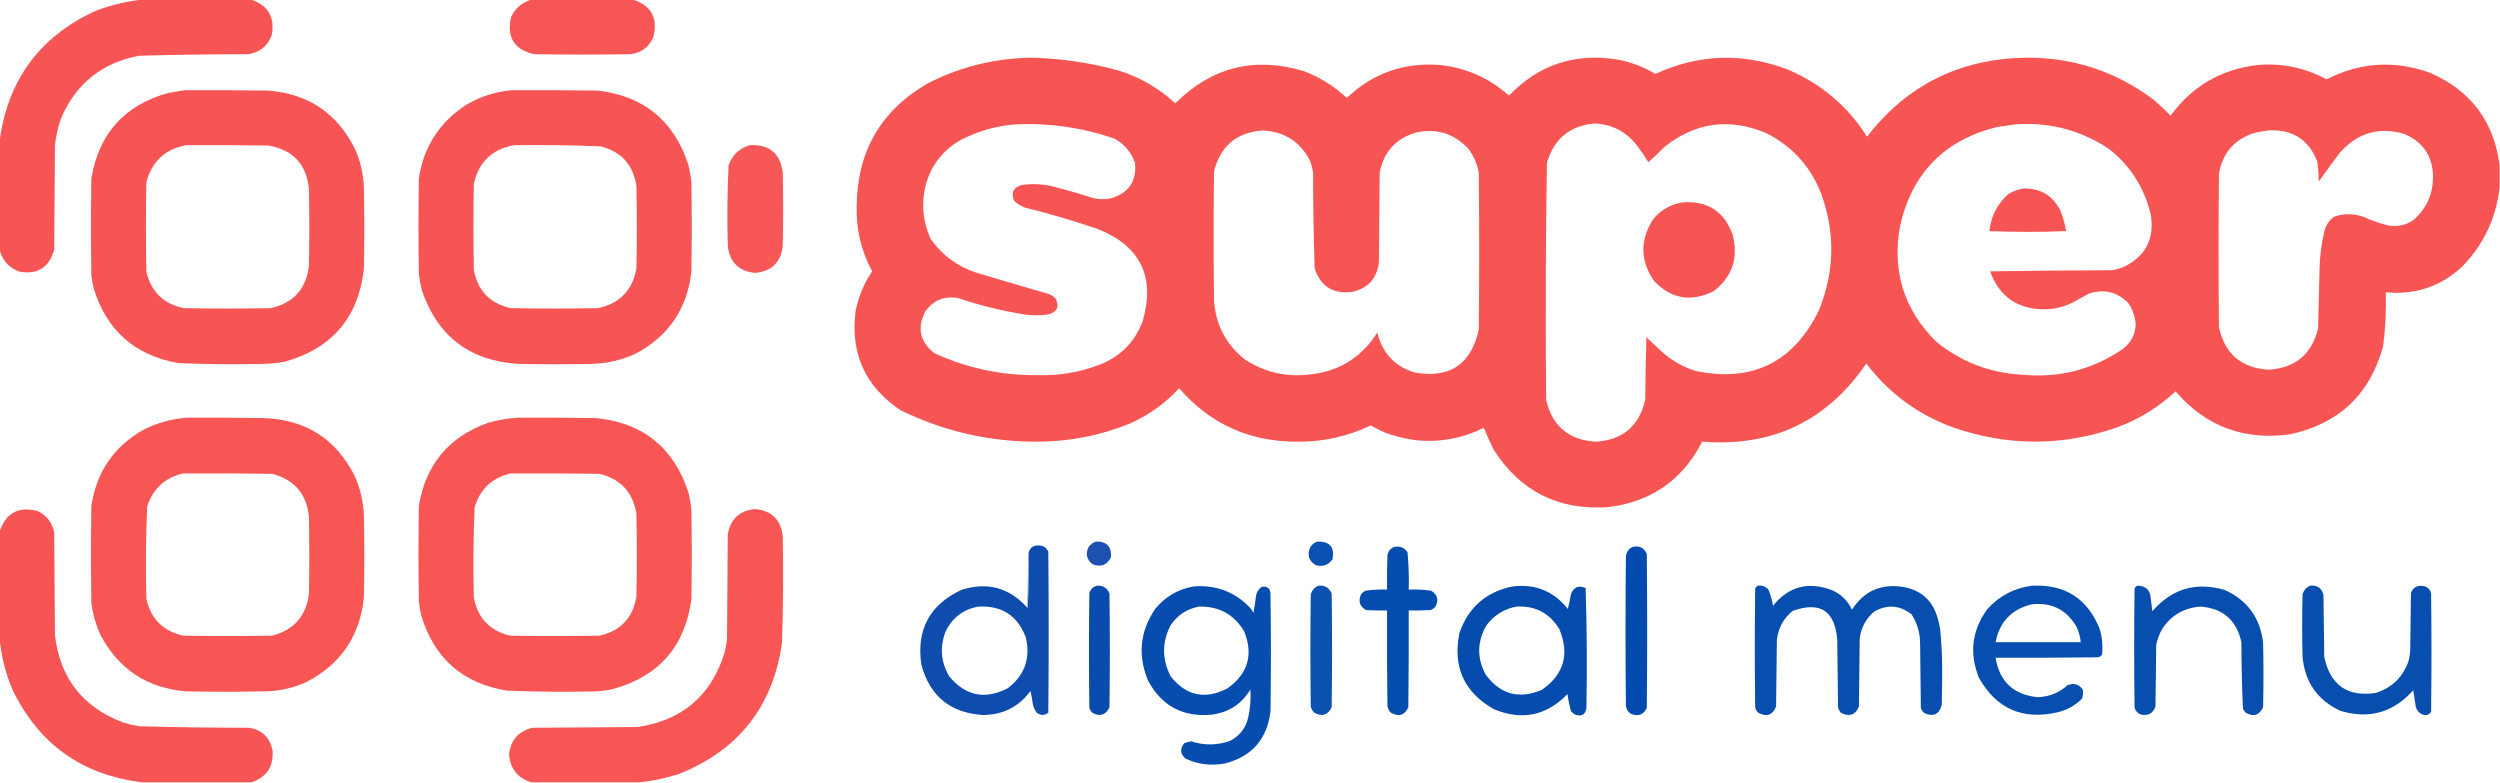
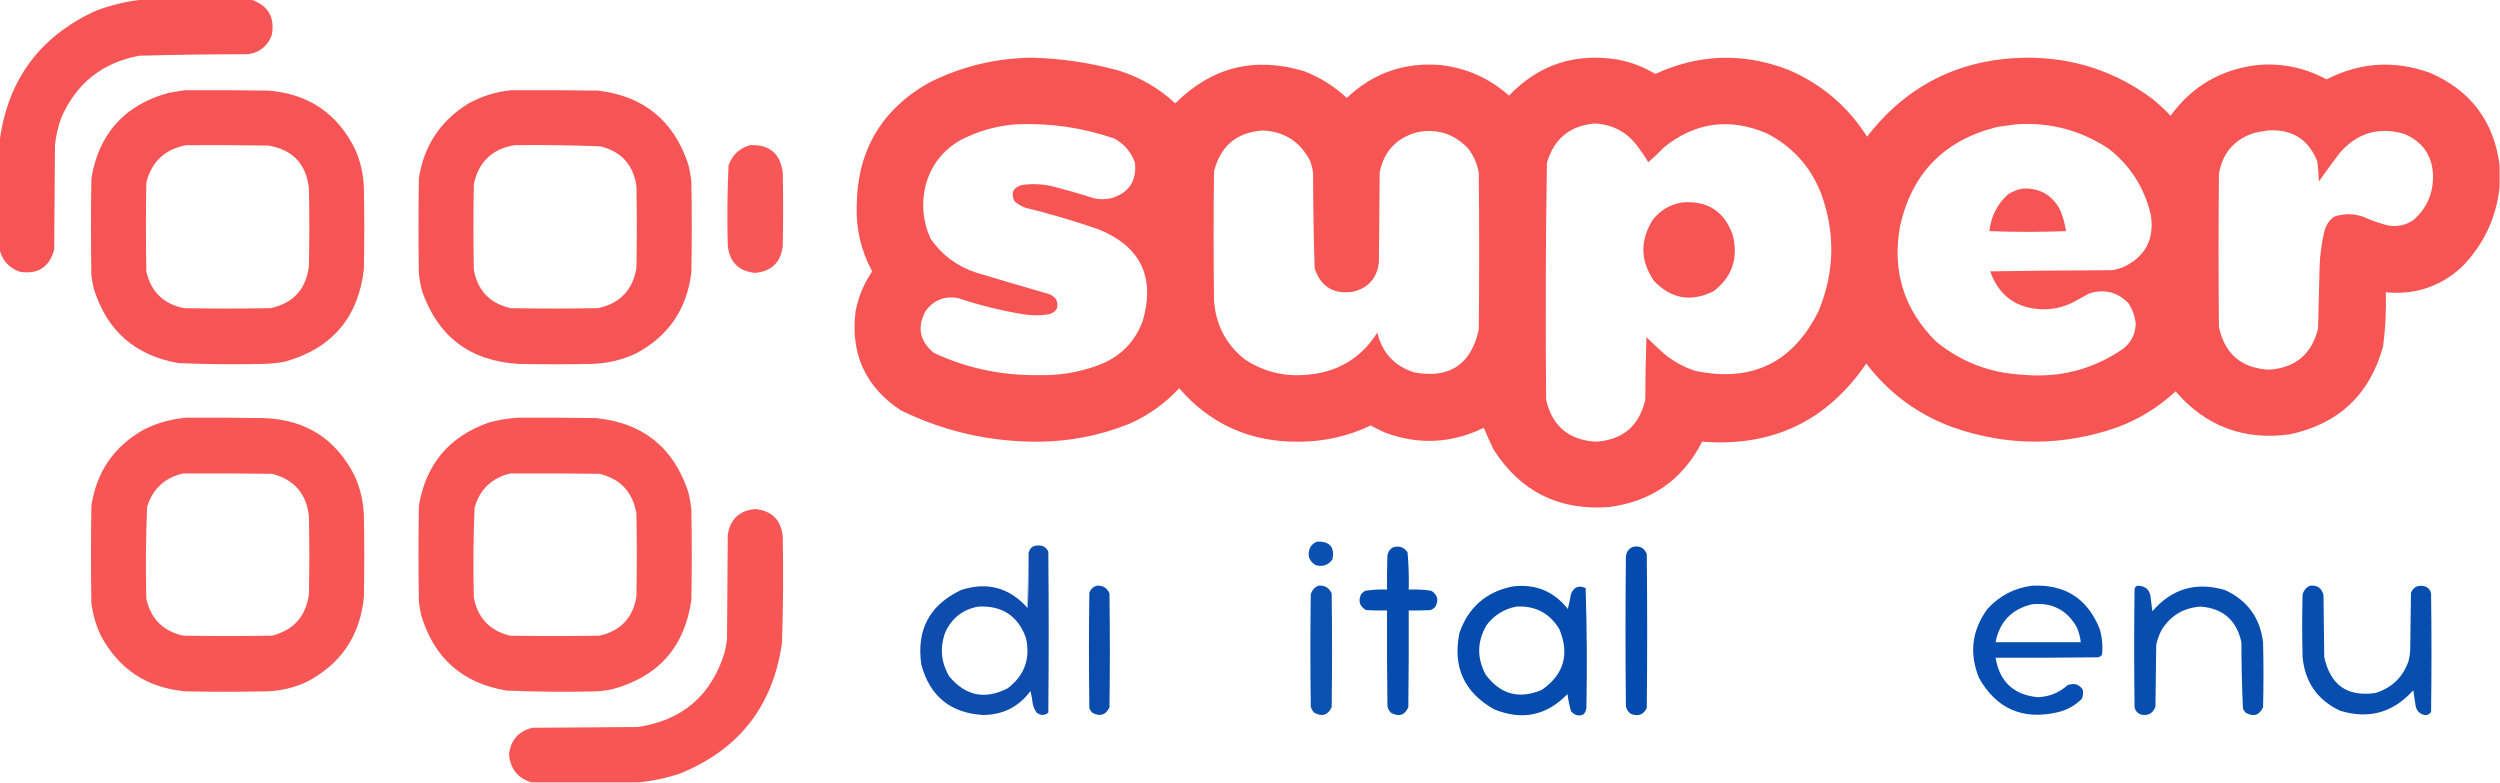
<svg xmlns="http://www.w3.org/2000/svg" version="1.1" width="3229px" height="1011px" style="shape-rendering:geometricPrecision; text-rendering:geometricPrecision; image-rendering:optimizeQuality; fill-rule:evenodd; clip-rule:evenodd">
  <g>
    <path style="opacity:0.994" fill="#f75555" d="M 183.5,-0.5 C 230.5,-0.5 277.5,-0.5 324.5,-0.5C 346.467,7.084 355.3,22.418 351,45.5C 345.608,59.553 335.442,67.72 320.5,70C 273.475,70.04 226.475,70.707 179.5,72C 131.752,81.084 98.252,107.917 79,152.5C 74.914,163.844 72.247,175.511 71,187.5C 70.667,232.5 70.333,277.5 70,322.5C 63.656,345.255 48.823,354.755 25.5,351C 11.712,346.05 3.045,336.55 -0.5,322.5C -0.5,275.833 -0.5,229.167 -0.5,182.5C 9.758,103.492 51.091,47.325 123.5,14C 143.023,6.618 163.023,1.785 183.5,-0.5 Z" />
  </g>
  <g>
-     <path style="opacity:0.991" fill="#f75555" d="M 686.5,-0.5 C 730.167,-0.5 773.833,-0.5 817.5,-0.5C 841.158,7.139 849.991,23.139 844,47.5C 838.478,60.675 828.645,68.175 814.5,70C 772.833,70.667 731.167,70.667 689.5,70C 664.087,63.908 654.254,48.075 660,22.5C 665.306,10.69 674.139,3.023 686.5,-0.5 Z" />
-   </g>
+     </g>
  <g>
    <path style="opacity:0.993" fill="#f75454" d="M 3228.5,213.5 C 3228.5,222.833 3228.5,232.167 3228.5,241.5C 3224.15,281.706 3207.81,316.206 3179.5,345C 3151.83,370.265 3119.17,381.098 3081.5,377.5C 3082.22,400.942 3081.05,424.276 3078,447.5C 3060.83,509.671 3020.66,547.504 2957.5,561C 2898.14,569.109 2848.98,550.609 2810,505.5C 2788,525.928 2762.83,541.428 2734.5,552C 2663.86,576.569 2593.19,576.569 2522.5,552C 2477.05,535.361 2439.71,507.861 2410.5,469.5C 2359.74,543.87 2289.08,577.537 2198.5,570.5C 2173.23,619.835 2132.9,648.002 2077.5,655C 2012.95,659.476 1963.45,634.642 1929,580.5C 1924.55,571.276 1920.39,561.943 1916.5,552.5C 1875.16,572.681 1832.83,574.847 1789.5,559C 1783,556.115 1776.67,552.948 1770.5,549.5C 1740.66,563.703 1709.16,570.703 1676,570.5C 1614.2,570.755 1563.2,547.755 1523,501.5C 1504.99,520.934 1483.83,536.101 1459.5,547C 1421.83,562.268 1382.66,570.102 1342,570.5C 1279.29,570.946 1219.79,557.446 1163.5,530C 1117.84,499.771 1098.34,457.271 1105,402.5C 1108.58,383.584 1115.74,366.251 1126.5,350.5C 1112.27,324.191 1105.6,296.025 1106.5,266C 1107.15,195.006 1138.15,142.006 1199.5,107C 1241.18,86.039 1285.35,75.205 1332,74.5C 1370.12,75.422 1407.62,80.922 1444.5,91C 1472.36,99.668 1496.86,113.835 1518,133.5C 1565.05,86.53 1620.55,72.696 1684.5,92C 1705.13,99.972 1723.46,111.472 1739.5,126.5C 1773.31,94.393 1813.65,80.226 1860.5,84C 1894.31,87.829 1923.81,100.996 1949,123.5C 1987.53,83.436 2034.36,67.936 2089.5,77C 2106.81,80.243 2122.98,86.409 2138,95.5C 2194.34,69.616 2251.51,67.783 2309.5,90C 2352.42,108.296 2386.42,137.13 2411.5,176.5C 2463.23,109.721 2531.73,75.721 2617,74.5C 2677.69,74.177 2732.19,92.01 2780.5,128C 2788.63,134.721 2796.3,141.888 2803.5,149.5C 2831.13,111.503 2868.46,89.67 2915.5,84C 2947.21,81.219 2977.04,87.386 3005,102.5C 3048.19,80.395 3092.69,77.561 3138.5,94C 3191.12,116.791 3221.12,156.625 3228.5,213.5 Z M 2059.5,159.5 C 2081.94,160.469 2100.1,169.803 2114,187.5C 2119.42,194.578 2124.42,201.911 2129,209.5C 2136.12,203.378 2142.96,196.878 2149.5,190C 2189.73,157.872 2233.73,151.872 2281.5,172C 2314.74,188.908 2338.24,214.741 2352,249.5C 2370.69,300.558 2369.69,351.224 2349,401.5C 2315.88,468.477 2262.71,494.31 2189.5,479C 2174.7,474.174 2161.37,466.841 2149.5,457C 2141.66,449.989 2133.99,442.822 2126.5,435.5C 2125.67,462.494 2125.17,489.494 2125,516.5C 2117.11,550.388 2095.78,568.388 2061,570.5C 2026.19,568.349 2004.86,550.349 1997,516.5C 1996.01,414.47 1996.35,312.47 1998,210.5C 2006.96,179.359 2027.46,162.359 2059.5,159.5 Z M 1313.5,160.5 C 1356.66,158.785 1398.66,164.952 1439.5,179C 1452.35,186.175 1461.18,196.675 1466,210.5C 1468.23,233.864 1458.06,249.031 1435.5,256C 1427.85,257.74 1420.18,257.74 1412.5,256C 1394.01,250.045 1375.35,244.711 1356.5,240C 1344.2,237.525 1331.87,237.192 1319.5,239C 1308.64,242.303 1305.47,249.136 1310,259.5C 1313.91,263.208 1318.41,266.042 1323.5,268C 1355.58,275.937 1387.25,285.27 1418.5,296C 1473.14,318.12 1492.31,357.62 1476,414.5C 1465.95,441.552 1447.45,460.385 1420.5,471C 1394.77,480.844 1368.1,485.344 1340.5,484.5C 1293.63,485.114 1248.96,475.614 1206.5,456C 1188.13,441.259 1184.29,423.426 1195,402.5C 1205.47,387.684 1219.63,381.851 1237.5,385C 1265.26,394.358 1293.6,401.358 1322.5,406C 1333.18,407.67 1343.85,407.67 1354.5,406C 1365.12,402.922 1368.29,396.422 1364,386.5C 1361.74,383.567 1358.9,381.4 1355.5,380C 1323.78,370.873 1292.12,361.54 1260.5,352C 1236.11,343.907 1216.61,329.407 1202,308.5C 1191.92,286.314 1189.75,263.314 1195.5,239.5C 1202.44,213.764 1217.44,194.264 1240.5,181C 1263.51,169.039 1287.85,162.206 1313.5,160.5 Z M 2604.5,160.5 C 2647.82,157.744 2687.48,168.244 2723.5,192C 2751.59,213.981 2769.76,242.481 2778,277.5C 2782.9,308.859 2771.07,331.359 2742.5,345C 2737.66,346.948 2732.66,348.281 2727.5,349C 2675.16,349.167 2622.83,349.667 2570.5,350.5C 2581.98,382.314 2604.65,398.647 2638.5,399.5C 2651.84,399.665 2664.51,396.831 2676.5,391C 2683.83,387 2691.17,383 2698.5,379C 2717.97,372.909 2734.8,377.076 2749,391.5C 2754.59,399.845 2757.76,409.011 2758.5,419C 2757.82,432.367 2752.15,443.034 2741.5,451C 2702.63,477.437 2659.63,488.437 2612.5,484C 2570.3,481.88 2532.96,467.547 2500.5,441C 2459.16,399.85 2443.66,350.35 2454,292.5C 2469.28,223.812 2511.11,180.979 2579.5,164C 2587.99,162.899 2596.32,161.733 2604.5,160.5 Z M 1631.5,168.5 C 1659.14,170.062 1679.31,183.062 1692,207.5C 1693.96,212.677 1695.29,218.01 1696,223.5C 1696.03,264.533 1696.7,305.533 1698,346.5C 1705.61,369.904 1721.78,380.071 1746.5,377C 1767.11,372.391 1778.61,359.557 1781,338.5C 1781.33,299.833 1781.67,261.167 1782,222.5C 1787.42,195.746 1803.25,178.579 1829.5,171C 1855.44,165.534 1877.6,172.367 1896,191.5C 1903.39,200.946 1908.05,211.612 1910,223.5C 1910.67,290.833 1910.67,358.167 1910,425.5C 1900.12,470.864 1872.29,489.364 1826.5,481C 1800.95,472.788 1785.12,455.621 1779,429.5C 1758.02,462.587 1727.85,480.754 1688.5,484C 1659.03,486.881 1632.03,480.214 1607.5,464C 1583.14,444.455 1569.98,418.955 1568,387.5C 1567.33,332.167 1567.33,276.833 1568,221.5C 1576.31,188.348 1597.48,170.681 1631.5,168.5 Z M 2929.5,168.5 C 2960.55,166.587 2981.72,179.921 2993,208.5C 2994.17,217.116 2994.84,225.783 2995,234.5C 3003.76,221.989 3012.76,209.656 3022,197.5C 3044.67,171.543 3072.5,163.377 3105.5,173C 3130.25,183.661 3142.58,202.495 3142.5,229.5C 3142.16,251.354 3133.82,269.521 3117.5,284C 3107.21,291.094 3095.88,293.428 3083.5,291C 3072.87,288.189 3062.54,284.522 3052.5,280C 3039.76,275.579 3027.1,275.579 3014.5,280C 3007.95,284.916 3003.79,291.416 3002,299.5C 2998.47,314.286 2996.47,329.286 2996,344.5C 2995.21,371.164 2994.55,397.83 2994,424.5C 2985.8,457.517 2964.64,475.183 2930.5,477.5C 2895,475.491 2873.5,457.158 2866,422.5C 2865.33,356.5 2865.33,290.5 2866,224.5C 2870.43,198.135 2885.26,180.635 2910.5,172C 2916.91,170.438 2923.24,169.271 2929.5,168.5 Z" />
  </g>
  <g>
    <path style="opacity:0.994" fill="#f75555" d="M 238.5,116.5 C 274.502,116.333 310.502,116.5 346.5,117C 398.625,121.145 436.125,146.645 459,193.5C 465.726,209.129 469.393,225.462 470,242.5C 470.667,277.5 470.667,312.5 470,347.5C 462.875,409.963 429.041,449.796 368.5,467C 359.26,468.828 349.927,469.828 340.5,470C 303.818,470.886 267.151,470.553 230.5,469C 174.334,459.168 137.834,427.001 121,372.5C 119.742,366.878 118.742,361.211 118,355.5C 117.333,313.833 117.333,272.167 118,230.5C 127.661,172.505 160.828,135.672 217.5,120C 224.634,118.77 231.634,117.603 238.5,116.5 Z M 240.5,187.5 C 275.835,187.333 311.168,187.5 346.5,188C 378.041,193.208 395.541,211.708 399,243.5C 399.667,276.833 399.667,310.167 399,343.5C 395.413,373.419 378.913,391.586 349.5,398C 312.167,398.667 274.833,398.667 237.5,398C 211.118,392.618 194.951,376.785 189,350.5C 188.333,312.167 188.333,273.833 189,235.5C 196.097,208.566 213.263,192.566 240.5,187.5 Z" />
  </g>
  <g>
    <path style="opacity:0.995" fill="#f75555" d="M 660.5,116.5 C 697.835,116.333 735.168,116.5 772.5,117C 831.606,124.133 870.44,155.966 889,212.5C 890.873,220.072 892.206,227.738 893,235.5C 893.667,274.167 893.667,312.833 893,351.5C 887.267,399.53 863.1,434.697 820.5,457C 802.726,465.11 784.06,469.443 764.5,470C 732.833,470.667 701.167,470.667 669.5,470C 606.908,466.136 565.408,434.636 545,375.5C 543.152,368.259 541.818,360.926 541,353.5C 540.333,312.5 540.333,271.5 541,230.5C 547.409,188.46 568.575,156.293 604.5,134C 622.06,124.2 640.726,118.367 660.5,116.5 Z M 664.5,187.5 C 701.535,187.038 738.535,187.538 775.5,189C 802.555,195.722 818.055,212.889 822,240.5C 822.667,275.833 822.667,311.167 822,346.5C 817.035,374.797 800.535,391.964 772.5,398C 734.833,398.667 697.167,398.667 659.5,398C 632.772,391.939 616.939,375.439 612,348.5C 611.333,311.5 611.333,274.5 612,237.5C 618.334,208.997 635.834,192.33 664.5,187.5 Z" />
  </g>
  <g>
    <path style="opacity:0.994" fill="#f75756" d="M 968.5,187.5 C 993.383,186.221 1007.55,197.887 1011,222.5C 1011.67,254.167 1011.67,285.833 1011,317.5C 1008.53,338.966 996.534,350.633 975,352.5C 953.979,350.146 942.313,338.479 940,317.5C 939.041,282.8 939.375,248.133 941,213.5C 945.851,200.146 955.017,191.48 968.5,187.5 Z" />
  </g>
  <g>
    <path style="opacity:0.981" fill="#f75353" d="M 2613.5,243.5 C 2635.27,242.962 2651.1,252.295 2661,271.5C 2664.59,280.206 2667.09,289.206 2668.5,298.5C 2635.5,299.833 2602.5,299.833 2569.5,298.5C 2571.57,279.532 2579.57,263.699 2593.5,251C 2599.76,247.022 2606.43,244.522 2613.5,243.5 Z" />
  </g>
  <g>
    <path style="opacity:0.989" fill="#f75353" d="M 2172.5,261.5 C 2205.27,258.814 2227.1,272.814 2238,303.5C 2245.52,333.272 2237.36,357.439 2213.5,376C 2184.21,390.647 2158.38,386.147 2136,362.5C 2118.44,336.392 2118.1,310.059 2135,283.5C 2144.79,271.363 2157.29,264.029 2172.5,261.5 Z" />
  </g>
  <g>
    <path style="opacity:0.996" fill="#f75655" d="M 241.5,539.5 C 274.502,539.333 307.502,539.5 340.5,540C 394.533,541.751 433.7,566.584 458,614.5C 465.304,630.715 469.304,647.715 470,665.5C 470.667,700.833 470.667,736.167 470,771.5C 464.888,821.595 440.055,858.095 395.5,881C 378.037,888.949 359.704,892.949 340.5,893C 307.167,893.667 273.833,893.667 240.5,893C 190.361,888.821 153.528,864.654 130,820.5C 123.824,807.131 119.824,793.131 118,778.5C 117.333,736.833 117.333,695.167 118,653.5C 124.537,609.554 147.037,576.721 185.5,555C 203.257,546.064 221.923,540.897 241.5,539.5 Z M 236.5,611.5 C 274.835,611.333 313.168,611.5 351.5,612C 379.796,619.297 395.63,637.464 399,666.5C 399.667,700.167 399.667,733.833 399,767.5C 395.174,795.993 379.34,813.826 351.5,821C 313.167,821.667 274.833,821.667 236.5,821C 210.681,815.181 194.848,799.348 189,773.5C 188.03,733.795 188.363,694.128 190,654.5C 197.402,631.26 212.902,616.927 236.5,611.5 Z" />
  </g>
  <g>
    <path style="opacity:0.997" fill="#f75655" d="M 669.5,539.5 C 702.835,539.333 736.168,539.5 769.5,540C 830.082,545.919 869.915,577.752 889,635.5C 890.873,643.072 892.206,650.738 893,658.5C 893.667,697.167 893.667,735.833 893,774.5C 884.521,835.298 850.687,873.798 791.5,890C 784.256,891.652 776.923,892.652 769.5,893C 731.15,893.9 692.817,893.566 654.5,892C 597.358,882.525 560.525,850.025 544,794.5C 542.613,788.564 541.613,782.564 541,776.5C 540.333,735.5 540.333,694.5 541,653.5C 549.778,600.096 579.612,564.263 630.5,546C 643.401,542.375 656.401,540.208 669.5,539.5 Z M 659.5,611.5 C 697.835,611.333 736.168,611.5 774.5,612C 801.604,618.668 817.437,635.835 822,663.5C 822.667,699.167 822.667,734.833 822,770.5C 817.513,797.988 801.679,814.821 774.5,821C 735.833,821.667 697.167,821.667 658.5,821C 632.354,814.52 616.854,798.02 612,771.5C 611.03,732.795 611.364,694.128 613,655.5C 619.968,631.696 635.468,617.029 659.5,611.5 Z" />
  </g>
  <g>
-     <path style="opacity:0.994" fill="#f75555" d="M 324.5,1010.5 C 277.833,1010.5 231.167,1010.5 184.5,1010.5C 106.285,1001.32 50.118,961.321 16,890.5C 7.016,869.232 1.516,847.232 -0.5,824.5C -0.5,778.5 -0.5,732.5 -0.5,686.5C 7.425,662.532 23.759,653.699 48.5,660C 60.135,665.639 67.301,674.805 70,687.5C 70.333,731.833 70.667,776.167 71,820.5C 77.504,875.695 106.671,913.195 158.5,933C 165.386,935.138 172.386,936.805 179.5,938C 227.146,939.283 274.812,939.95 322.5,940C 338.548,943.048 348.381,952.548 352,968.5C 353.796,989.841 344.629,1003.84 324.5,1010.5 Z" />
-   </g>
+     </g>
  <g>
    <path style="opacity:0.994" fill="#f75655" d="M 824.5,1010.5 C 778.5,1010.5 732.5,1010.5 686.5,1010.5C 668.817,1005.21 659.15,993.21 657.5,974.5C 659.488,956.013 669.488,944.513 687.5,940C 732.833,939.667 778.167,939.333 823.5,939C 881.304,930.531 918.804,898.365 936,842.5C 937.129,837.191 938.129,831.857 939,826.5C 939.333,781.167 939.667,735.833 940,690.5C 943.317,670.35 955.15,659.35 975.5,657.5C 996.776,659.609 1008.61,671.276 1011,692.5C 1011.89,738.513 1011.56,784.513 1010,830.5C 998.369,911.985 954.535,968.152 878.5,999C 860.809,1004.97 842.809,1008.8 824.5,1010.5 Z" />
  </g>
  <g>
    <path style="opacity:0.958" fill="#0049ad" d="M 1701.5,699.5 C 1717.66,699.147 1724.16,706.814 1721,722.5C 1715.67,729.901 1708.5,732.401 1699.5,730C 1690.64,724.692 1688.14,717.192 1692,707.5C 1694.16,703.495 1697.33,700.829 1701.5,699.5 Z" />
  </g>
  <g>
-     <path style="opacity:0.992" fill="#1b50b0" d="M 1415.5,699.5 C 1429.31,699.146 1435.81,705.813 1435,719.5C 1430.11,729.687 1422.28,732.854 1411.5,729C 1403.52,723.055 1401.69,715.555 1406,706.5C 1408.53,703.115 1411.7,700.782 1415.5,699.5 Z" />
-   </g>
+     </g>
  <g>
    <path style="opacity:0.994" fill="#0e4cae" d="M 1326.5,784.5 C 1326.56,785.043 1326.89,785.376 1327.5,785.5C 1328.5,761.843 1328.83,738.176 1328.5,714.5C 1329.95,707.592 1334.28,704.259 1341.5,704.5C 1347.33,704.485 1351.5,707.151 1354,712.5C 1354.67,781.833 1354.67,851.167 1354,920.5C 1349.14,924.365 1344.14,924.365 1339,920.5C 1336.57,917.205 1334.9,913.538 1334,909.5C 1333.26,903.789 1332.26,898.122 1331,892.5C 1315.92,912.876 1295.58,923.209 1270,923.5C 1227.73,921.031 1201.06,899.365 1190,858.5C 1183.43,813.459 1200.6,781.292 1241.5,762C 1274.83,751.248 1303.17,758.748 1326.5,784.5 Z M 1263.5,783.5 C 1293.97,781.844 1314.47,795.177 1325,823.5C 1331.23,850.497 1323.39,872.331 1301.5,889C 1272.09,904.052 1246.92,898.885 1226,873.5C 1215.34,855.346 1213.67,836.346 1221,816.5C 1229.55,798.097 1243.72,787.097 1263.5,783.5 Z" />
  </g>
  <g>
    <path style="opacity:0.979" fill="#0049ad" d="M 1800.5,706.5 C 1808.09,704.855 1813.92,707.188 1818,713.5C 1819.45,729.429 1819.95,745.429 1819.5,761.5C 1829.25,761.08 1838.91,761.58 1848.5,763C 1856.74,768.093 1858.58,774.926 1854,783.5C 1852.27,785.617 1850.1,787.117 1847.5,788C 1838.17,788.5 1828.84,788.666 1819.5,788.5C 1819.67,830.168 1819.5,871.835 1819,913.5C 1814.19,923.961 1806.69,926.294 1796.5,920.5C 1793.94,918.048 1792.44,915.048 1792,911.5C 1791.5,870.501 1791.33,829.501 1791.5,788.5C 1782.49,788.666 1773.49,788.5 1764.5,788C 1756.07,783.226 1753.91,776.392 1758,767.5C 1759.54,765.622 1761.38,764.122 1763.5,763C 1772.77,761.614 1782.1,761.114 1791.5,761.5C 1791.33,746.83 1791.5,732.163 1792,717.5C 1792.84,712.172 1795.68,708.505 1800.5,706.5 Z" />
  </g>
  <g>
    <path style="opacity:0.988" fill="#0049ad" d="M 2108.5,706.5 C 2117.35,704.341 2123.51,707.341 2127,715.5C 2127.67,781.833 2127.67,848.167 2127,914.5C 2122.58,923.282 2115.75,925.782 2106.5,922C 2102.38,919.261 2100.21,915.427 2100,910.5C 2099.33,846.833 2099.33,783.167 2100,719.5C 2100.37,713.402 2103.2,709.069 2108.5,706.5 Z" />
  </g>
  <g>
    <path style="opacity:0.584" fill="#467ac2" d="M 1328.5,714.5 C 1328.83,738.176 1328.5,761.843 1327.5,785.5C 1326.89,785.376 1326.56,785.043 1326.5,784.5C 1327.17,761.167 1327.83,737.833 1328.5,714.5 Z" />
  </g>
  <g>
    <path style="opacity:0.956" fill="#0049ac" d="M 1702.5,756.5 C 1710.81,755.569 1716.64,758.902 1720,766.5C 1720.67,815.5 1720.67,864.5 1720,913.5C 1715.04,923.764 1707.54,926.097 1697.5,920.5C 1695.23,918.287 1693.73,915.621 1693,912.5C 1692.33,864.167 1692.33,815.833 1693,767.5C 1694.6,762.406 1697.77,758.739 1702.5,756.5 Z" />
  </g>
  <g>
-     <path style="opacity:0.971" fill="#0049ad" d="M 2270.5,756.5 C 2275.9,755.785 2280.4,757.452 2284,761.5C 2286.88,768.233 2288.88,775.233 2290,782.5C 2309.99,757.62 2335.16,750.787 2365.5,762C 2377.61,767.108 2386.44,775.608 2392,787.5C 2407.28,763.61 2429.11,753.777 2457.5,758C 2481.55,762.048 2496.72,775.881 2503,799.5C 2504.32,804.1 2505.32,808.766 2506,813.5C 2507.93,833.779 2508.77,854.112 2508.5,874.5C 2508.33,886.5 2508.17,898.5 2508,910.5C 2504.68,922.742 2497.18,926.242 2485.5,921C 2483.38,919.269 2481.88,917.102 2481,914.5C 2480.67,886.833 2480.33,859.167 2480,831.5C 2480.05,817.671 2476.38,805.004 2469,793.5C 2453.73,781.516 2437.56,780.349 2420.5,790C 2410.02,799.131 2403.85,810.631 2402,824.5C 2401.67,853.833 2401.33,883.167 2401,912.5C 2396.57,923.294 2389.07,926.128 2378.5,921C 2376.11,919.048 2374.61,916.548 2374,913.5C 2373.67,884.5 2373.33,855.5 2373,826.5C 2370.03,788.833 2350.86,776.333 2315.5,789C 2303.61,798.608 2296.78,811.108 2295,826.5C 2294.67,855.167 2294.33,883.833 2294,912.5C 2289.66,923.395 2282.16,926.229 2271.5,921C 2269.11,919.048 2267.61,916.548 2267,913.5C 2266.33,862.5 2266.33,811.5 2267,760.5C 2267.69,758.65 2268.86,757.316 2270.5,756.5 Z" />
-   </g>
+     </g>
  <g>
    <path style="opacity:0.968" fill="#0049ad" d="M 2624.5,756.5 C 2667.22,754.449 2696.39,773.115 2712,812.5C 2715.17,823.298 2716.17,834.298 2715,845.5C 2713.68,847.487 2711.85,848.654 2709.5,849C 2665.5,849.5 2621.5,849.667 2577.5,849.5C 2582.59,880.418 2600.75,897.418 2632,900.5C 2646.71,899.95 2659.54,894.784 2670.5,885C 2678.54,881.804 2685.04,883.637 2690,890.5C 2690.85,894.625 2690.52,898.625 2689,902.5C 2680.23,911.306 2669.73,917.14 2657.5,920C 2612.39,930.314 2578.55,915.48 2556,875.5C 2543.21,843.706 2546.88,814.04 2567,786.5C 2582.56,769.472 2601.72,759.472 2624.5,756.5 Z M 2624.5,780.5 C 2650.08,777.871 2669.24,787.538 2682,809.5C 2684.96,815.873 2686.79,822.539 2687.5,829.5C 2650.83,829.5 2614.17,829.5 2577.5,829.5C 2582.64,803.032 2598.3,786.699 2624.5,780.5 Z" />
  </g>
  <g>
    <path style="opacity:0.971" fill="#0049ad" d="M 2760.5,756.5 C 2771.57,756.552 2777.4,762.219 2778,773.5C 2778.67,778.833 2779.33,784.167 2780,789.5C 2805.14,760.346 2836.31,751.179 2873.5,762C 2902.52,775.163 2919.02,797.663 2923,829.5C 2923.67,857.5 2923.67,885.5 2923,913.5C 2918.14,923.96 2910.64,926.294 2900.5,920.5C 2899.14,918.972 2897.97,917.305 2897,915.5C 2895.7,886.882 2895.03,858.215 2895,829.5C 2888.81,801.137 2871.31,785.804 2842.5,783.5C 2820.52,784.903 2803.69,794.903 2792,813.5C 2788.82,819.527 2786.49,825.86 2785,832.5C 2784.67,859.167 2784.33,885.833 2784,912.5C 2780.9,921.301 2774.74,924.801 2765.5,923C 2760.9,921.402 2758.07,918.235 2757,913.5C 2756.33,862.5 2756.33,811.5 2757,760.5C 2757.69,758.65 2758.86,757.316 2760.5,756.5 Z" />
  </g>
  <g>
    <path style="opacity:0.972" fill="#0049ad" d="M 2983.5,756.5 C 2992.93,755.452 2998.76,759.452 3001,768.5C 3001.33,795.167 3001.67,821.833 3002,848.5C 3009.8,884.956 3031.97,900.456 3068.5,895C 3089.62,888.208 3103.79,874.375 3111,853.5C 3112.03,849.227 3112.7,844.894 3113,840.5C 3113.33,815.5 3113.67,790.5 3114,765.5C 3117.2,758.317 3122.7,755.484 3130.5,757C 3135.67,758.167 3138.83,761.333 3140,766.5C 3140.67,817.5 3140.67,868.5 3140,919.5C 3137.49,923.212 3133.99,924.378 3129.5,923C 3124.16,920.993 3121,917.159 3120,911.5C 3118.93,904.846 3117.93,898.18 3117,891.5C 3091.11,920.465 3059.61,929.298 3022.5,918C 2993.14,904.148 2976.98,880.981 2974,848.5C 2973.33,821.5 2973.33,794.5 2974,767.5C 2975.6,762.406 2978.77,758.739 2983.5,756.5 Z" />
  </g>
  <g>
    <path style="opacity:0.994" fill="#094cae" d="M 1416.5,756.5 C 1424.44,755.883 1429.94,759.216 1433,766.5C 1433.67,815.5 1433.67,864.5 1433,913.5C 1428.42,923.361 1421.25,925.861 1411.5,921C 1409.38,919.269 1407.88,917.102 1407,914.5C 1406.33,864.833 1406.33,815.167 1407,765.5C 1408.78,760.888 1411.94,757.888 1416.5,756.5 Z" />
  </g>
  <g>
-     <path style="opacity:0.974" fill="#0049ad" d="M 1541.5,757.5 C 1571.13,755.071 1595.96,764.737 1616,786.5C 1617,788.167 1618,789.833 1619,791.5C 1620.18,784.877 1621.18,778.211 1622,771.5C 1622.58,765.824 1625.08,761.324 1629.5,758C 1636.84,756.663 1640.68,759.83 1641,767.5C 1641.67,817.833 1641.67,868.167 1641,918.5C 1636.75,954.404 1617.25,976.904 1582.5,986C 1564.82,989.402 1547.82,987.402 1531.5,980C 1524.33,973.99 1523.67,967.323 1529.5,960C 1532.4,958.853 1535.4,958.019 1538.5,957.5C 1555.25,962.968 1571.92,962.801 1588.5,957C 1600.73,950.756 1608.57,940.923 1612,927.5C 1614.8,915.315 1615.8,902.981 1615,890.5C 1603.87,909.171 1587.37,920.004 1565.5,923C 1528.28,926.615 1500.78,912.115 1483,879.5C 1469.25,846.805 1472.25,815.805 1492,786.5C 1505.01,770.611 1521.51,760.945 1541.5,757.5 Z M 1548.5,783.5 C 1574.29,782.807 1593.79,793.474 1607,815.5C 1619.07,845.631 1611.9,870.131 1585.5,889C 1556.56,904.014 1532.06,898.847 1512,873.5C 1500.69,851.491 1500.69,829.491 1512,807.5C 1520.89,794.428 1533.06,786.428 1548.5,783.5 Z" />
-   </g>
+     </g>
  <g>
    <path style="opacity:0.978" fill="#0049ad" d="M 1953.5,757.5 C 1982.93,753.809 2006.76,763.476 2025,786.5C 2026.61,780.223 2027.94,773.89 2029,767.5C 2032.6,758.198 2038.93,755.532 2048,759.5C 2049.65,811.121 2049.98,862.788 2049,914.5C 2047.67,923.048 2042.83,925.882 2034.5,923C 2032.38,921.878 2030.54,920.378 2029,918.5C 2027.01,911.29 2025.51,903.957 2024.5,896.5C 1997.41,924.464 1965.75,930.964 1929.5,916C 1890.95,894.069 1876.12,861.235 1885,817.5C 1896.52,784.479 1919.35,764.479 1953.5,757.5 Z M 1958.5,783.5 C 1982.88,782.114 2001.38,791.781 2014,812.5C 2027.53,844.896 2020.03,871.062 1991.5,891C 1962.14,903.454 1937.98,896.954 1919,871.5C 1907.39,849.941 1907.72,828.608 1920,807.5C 1929.87,794.495 1942.7,786.495 1958.5,783.5 Z" />
  </g>
</svg>